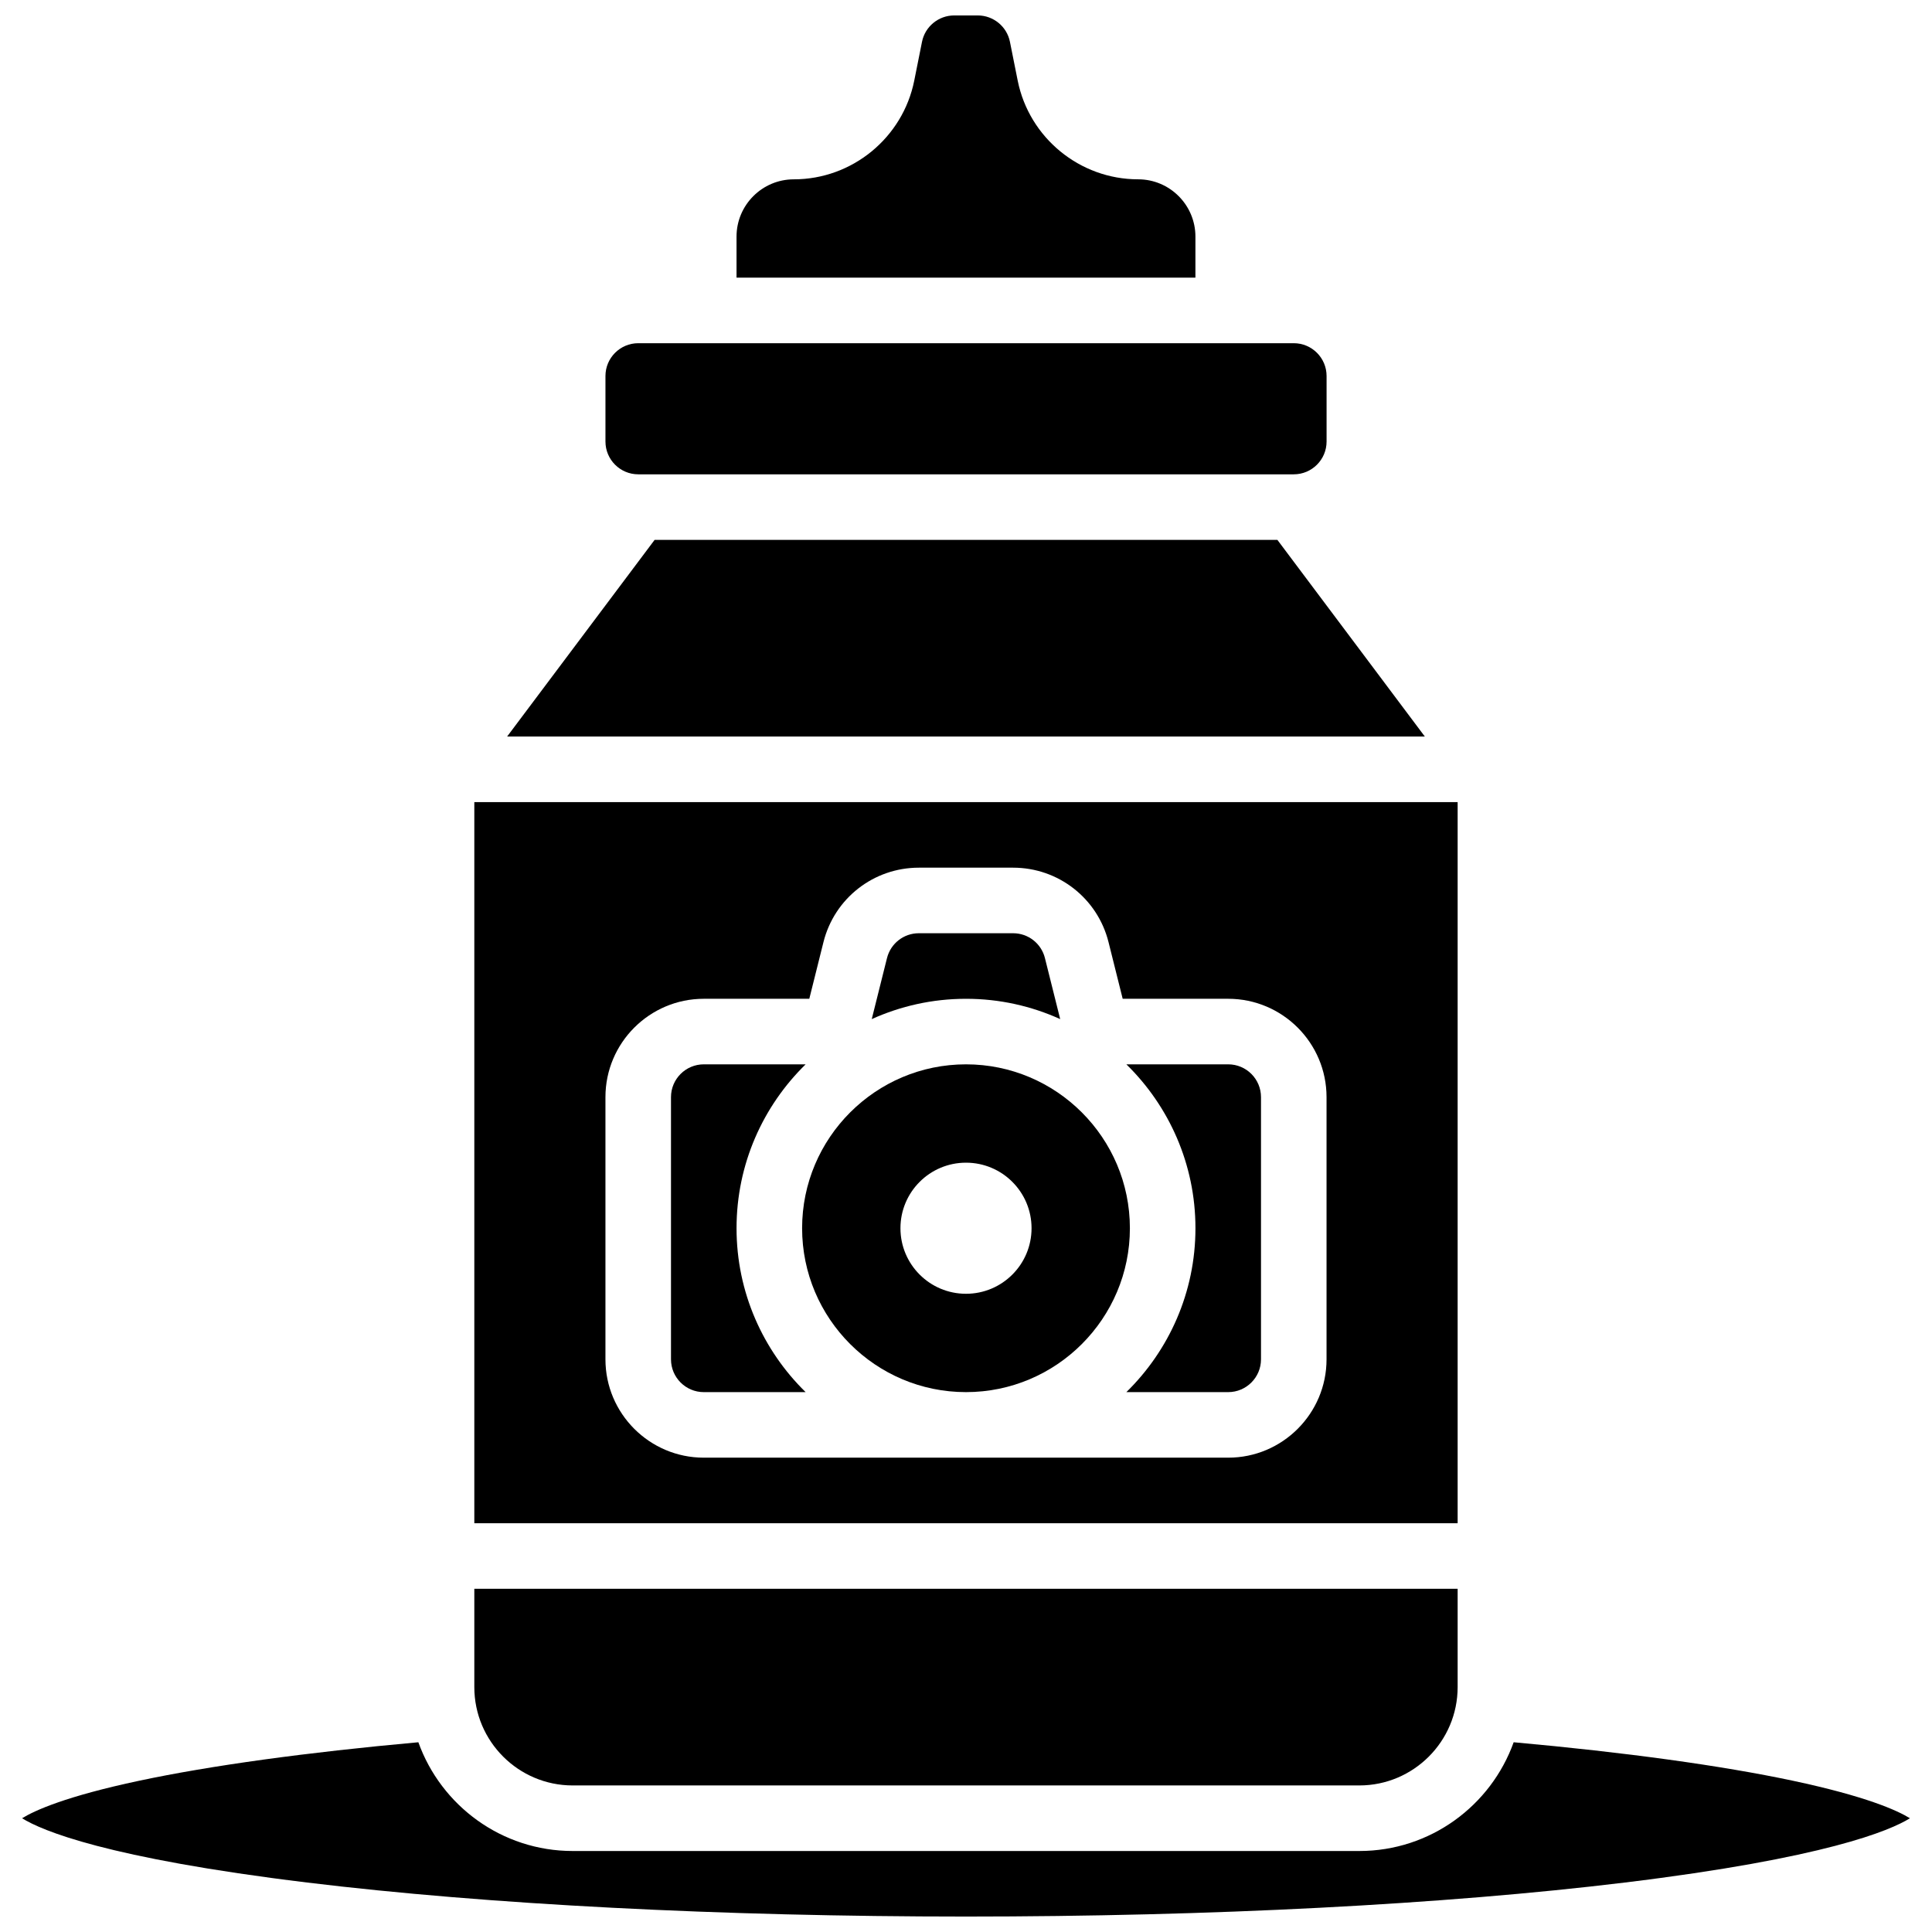
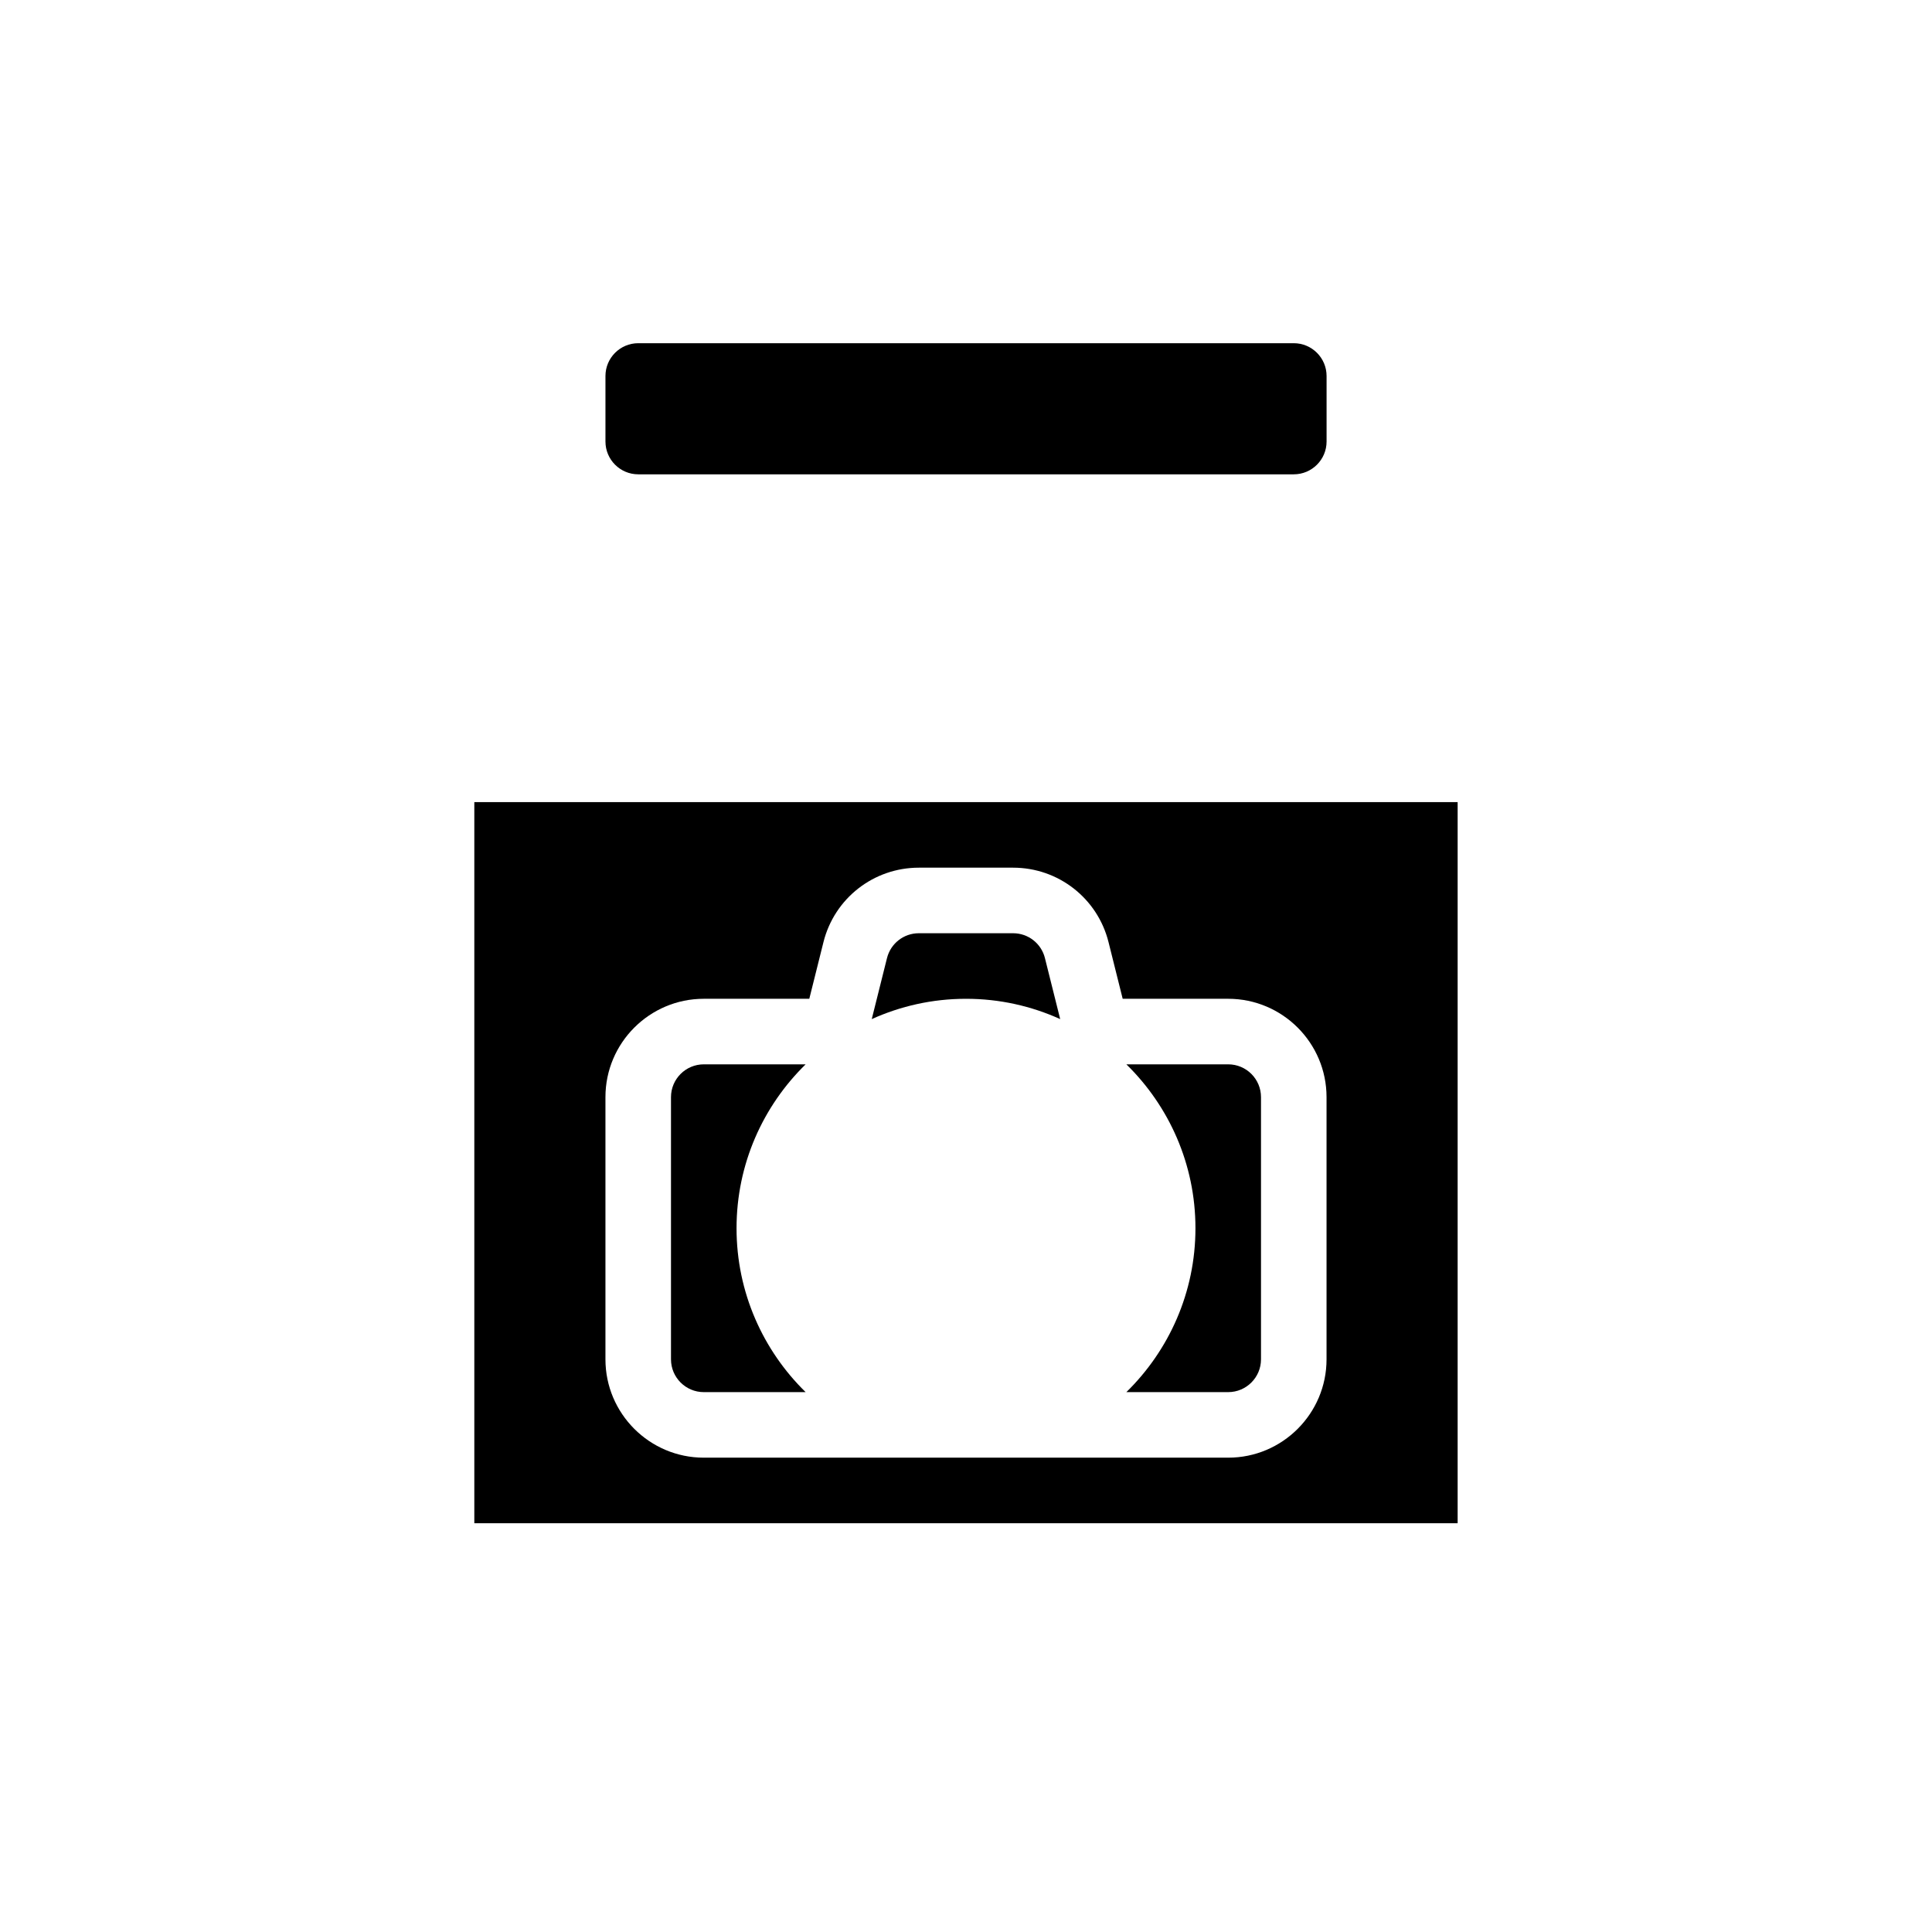
<svg xmlns="http://www.w3.org/2000/svg" width="800px" height="800px" version="1.1" viewBox="144 144 512 512">
  <defs>
    <clipPath id="b">
      <path d="m339 148.09h122v69.906h-122z" />
    </clipPath>
    <clipPath id="a">
-       <path d="m149 605h502v46.902h-502z" />
-     </clipPath>
+       </clipPath>
  </defs>
  <path d="m424.96 414.07-4.043-16.176c-0.969-3.871-4.434-6.578-8.43-6.578h-24.992c-3.992 0-7.457 2.707-8.43 6.582l-4.043 16.176c7.625-3.449 16.07-5.383 24.969-5.383 8.898-0.008 17.348 1.93 24.969 5.379z" />
  <path d="m357.5 426.06h-26.992c-4.789 0-8.688 3.898-8.688 8.688v69.492c0 4.789 3.898 8.688 8.688 8.688h26.992c-11.285-11.043-18.309-26.43-18.309-43.434 0-17.004 7.019-32.391 18.309-43.434z" />
-   <path d="m482.52 287.07h-165.04l-39.09 52.121h243.21z" />
-   <path d="m400 426.06c-23.949 0-43.434 19.484-43.434 43.434 0 23.949 19.484 43.434 43.434 43.434s43.434-19.484 43.434-43.434c-0.004-23.949-19.488-43.434-43.434-43.434zm0 60.805c-9.594 0-17.371-7.777-17.371-17.371s7.777-17.371 17.371-17.371 17.371 7.777 17.371 17.371-7.777 17.371-17.371 17.371z" />
  <path d="m313.14 269.7h173.73c4.789 0 8.688-3.898 8.688-8.688v-17.371c0-4.789-3.898-8.688-8.688-8.688h-173.73c-4.789 0-8.688 3.898-8.688 8.688v17.371c0 4.789 3.894 8.688 8.688 8.688z" />
  <g clip-path="url(#b)">
-     <path d="m460.8 206.7c0-8.371-6.809-15.18-15.18-15.18-15.465 0-28.887-11.004-31.922-26.168l-2.055-10.277c-0.812-4.047-4.394-6.984-8.52-6.984h-6.262c-4.129 0-7.711 2.938-8.52 6.984l-2.055 10.281c-3.031 15.16-16.457 26.168-31.918 26.168-8.371 0-15.18 6.809-15.18 15.18v10.879h121.61z" />
-   </g>
+     </g>
  <g clip-path="url(#a)">
    <path d="m619.11 615.91c-18.891-4.016-44.355-7.519-73.973-10.195-6.016 16.777-22.074 28.82-40.898 28.82h-208.47c-18.824 0-34.883-12.039-40.898-28.82-29.617 2.676-55.082 6.18-73.973 10.195-19.438 4.129-27.68 7.871-31.051 9.945 5.258 3.262 22.398 10.566 75.586 17.039 47.754 5.812 109.75 9.012 174.57 9.012 64.82 0 126.82-3.199 174.57-9.012 53.188-6.473 70.332-13.777 75.586-17.039-3.363-2.074-11.609-5.816-31.047-9.945z" />
  </g>
  <path d="m530.29 356.57h-260.59v191.1h260.59zm-34.742 147.67c0 14.367-11.691 26.059-26.059 26.059h-138.98c-14.367 0-26.059-11.691-26.059-26.059v-69.492c0-14.367 11.691-26.059 26.059-26.059h27.965l3.75-15.008c2.902-11.617 13.297-19.738 25.277-19.738h24.992c11.977 0 22.375 8.117 25.281 19.738l3.75 15.008h27.965c14.367 0 26.059 11.691 26.059 26.059z" />
-   <path d="m295.76 617.16h208.47c14.367 0 26.059-11.691 26.059-26.059v-26.059h-260.59v26.059c0 14.371 11.691 26.059 26.059 26.059z" />
  <path d="m469.49 426.06h-26.992c11.285 11.043 18.309 26.43 18.309 43.434 0 17-7.023 32.387-18.309 43.434h26.992c4.789 0 8.688-3.898 8.688-8.688v-69.492c0-4.793-3.894-8.688-8.688-8.688z" />
</svg>